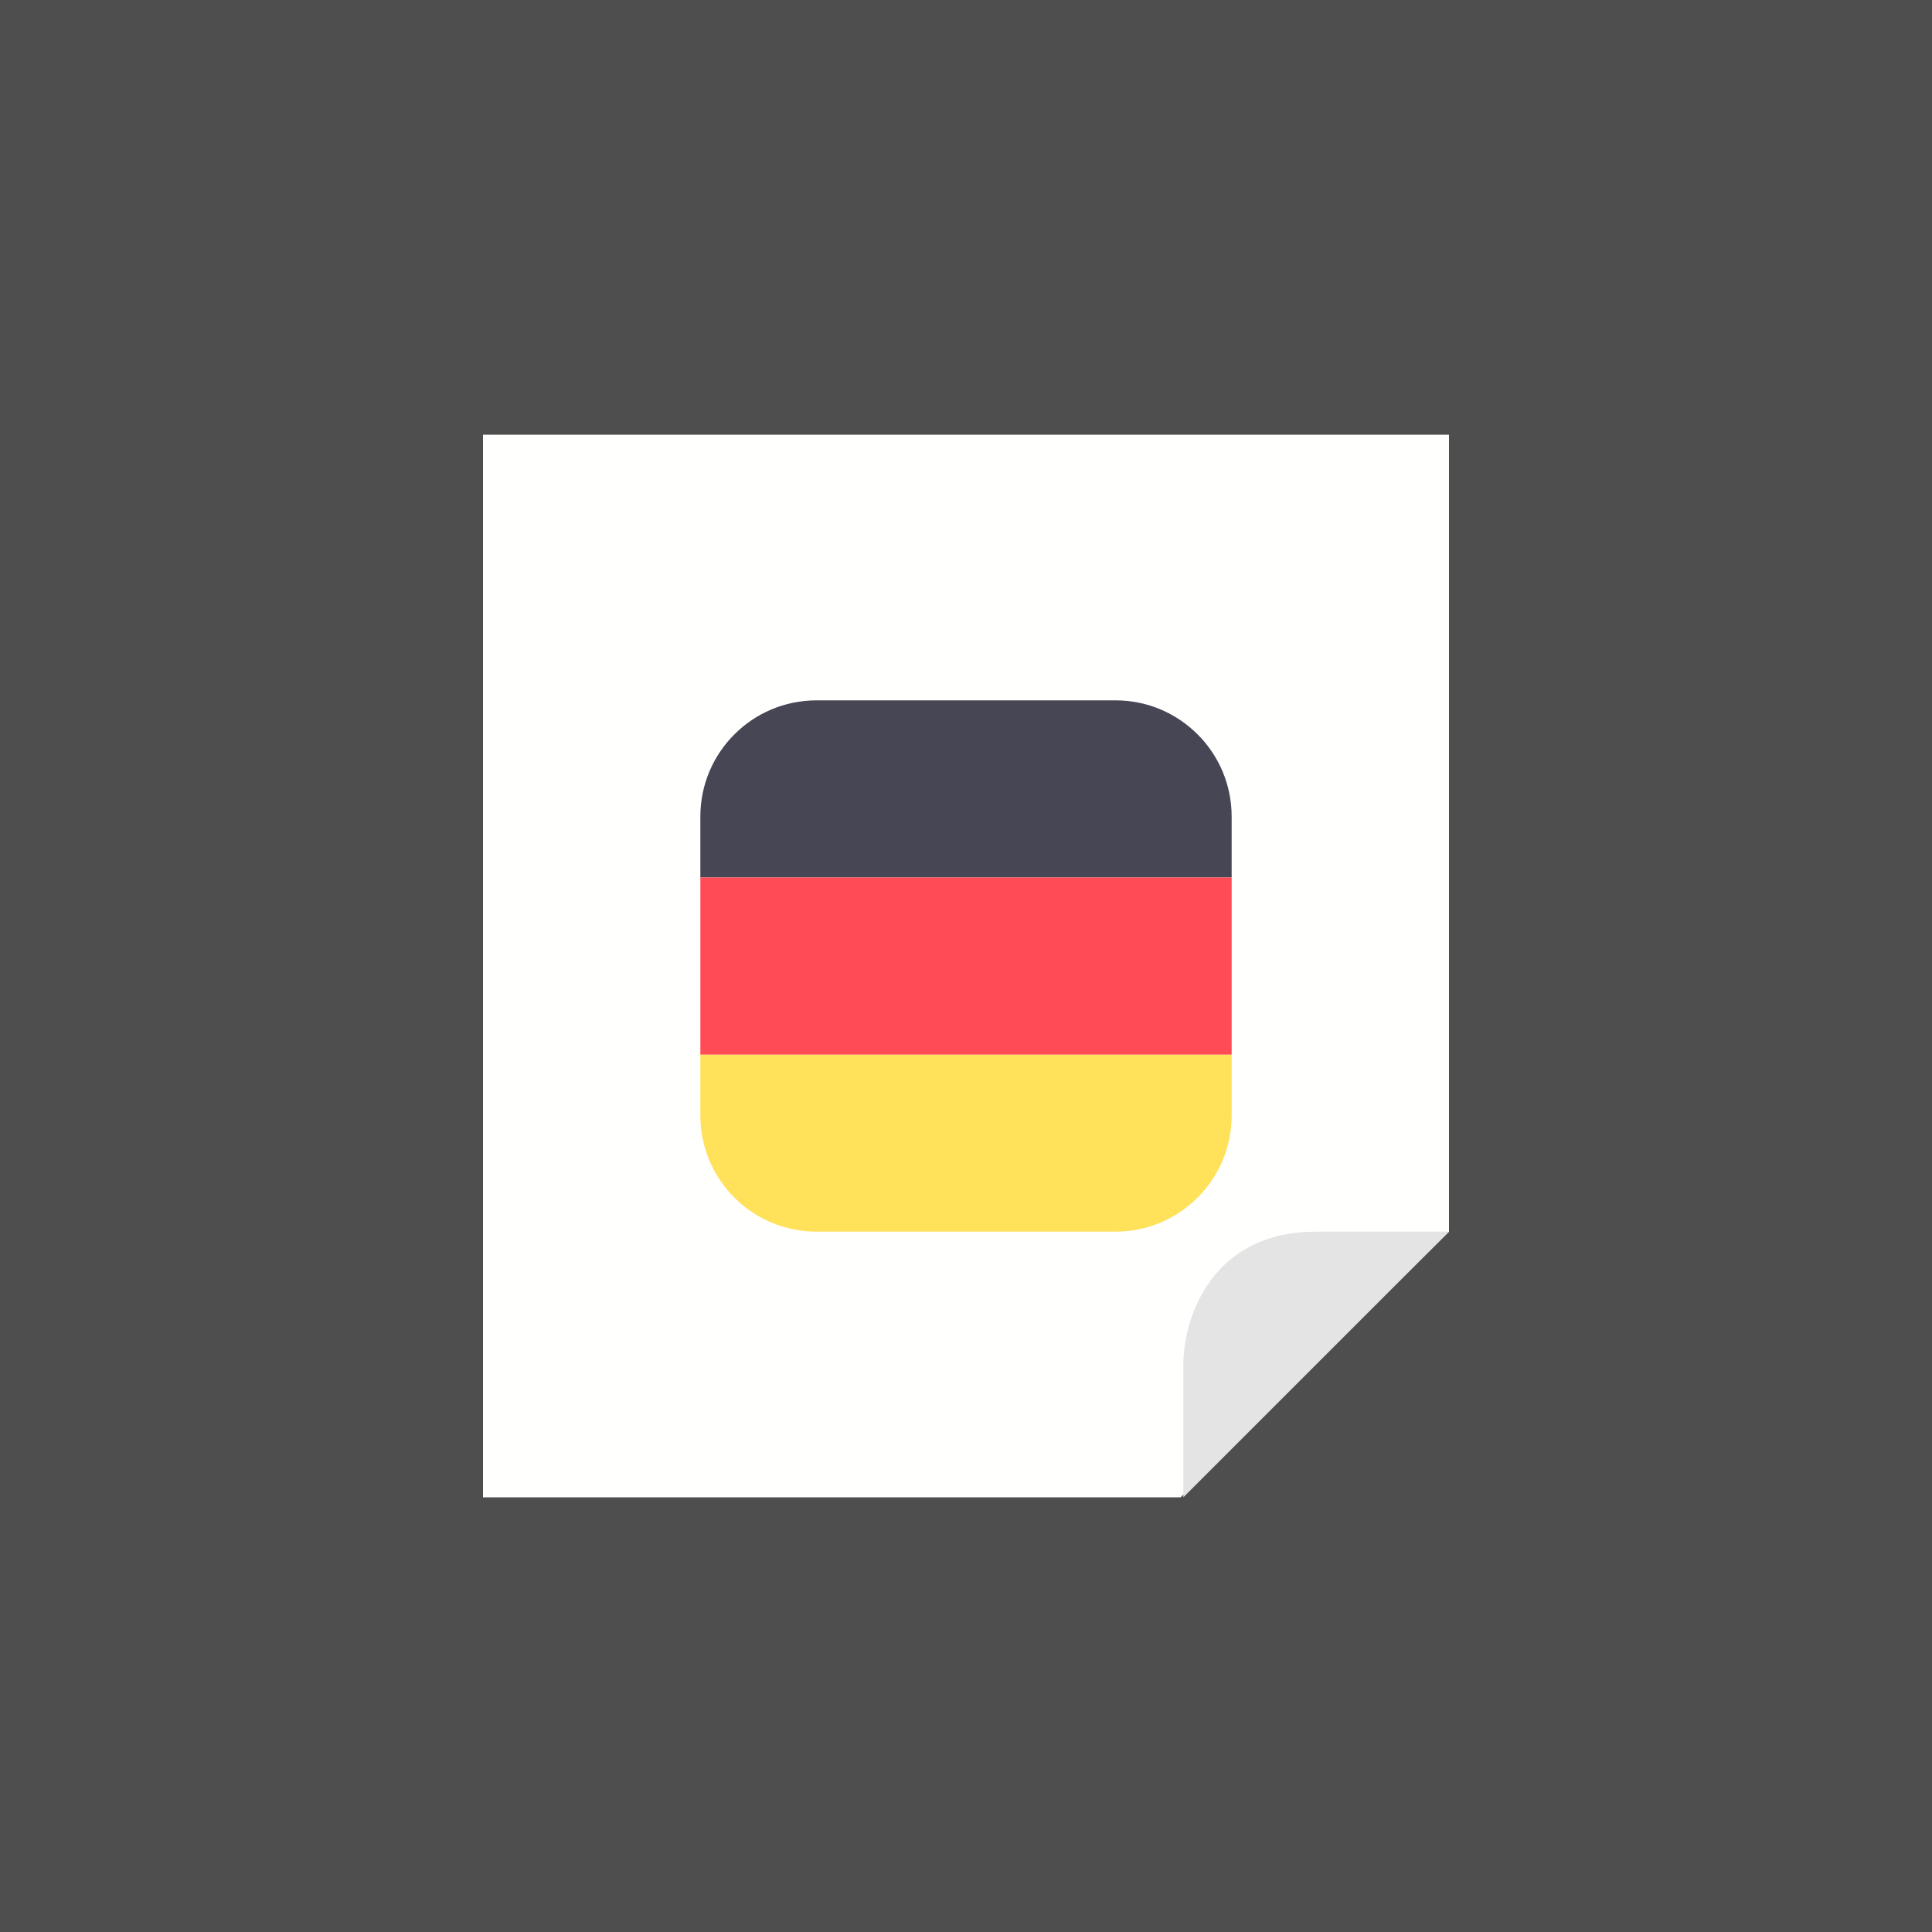
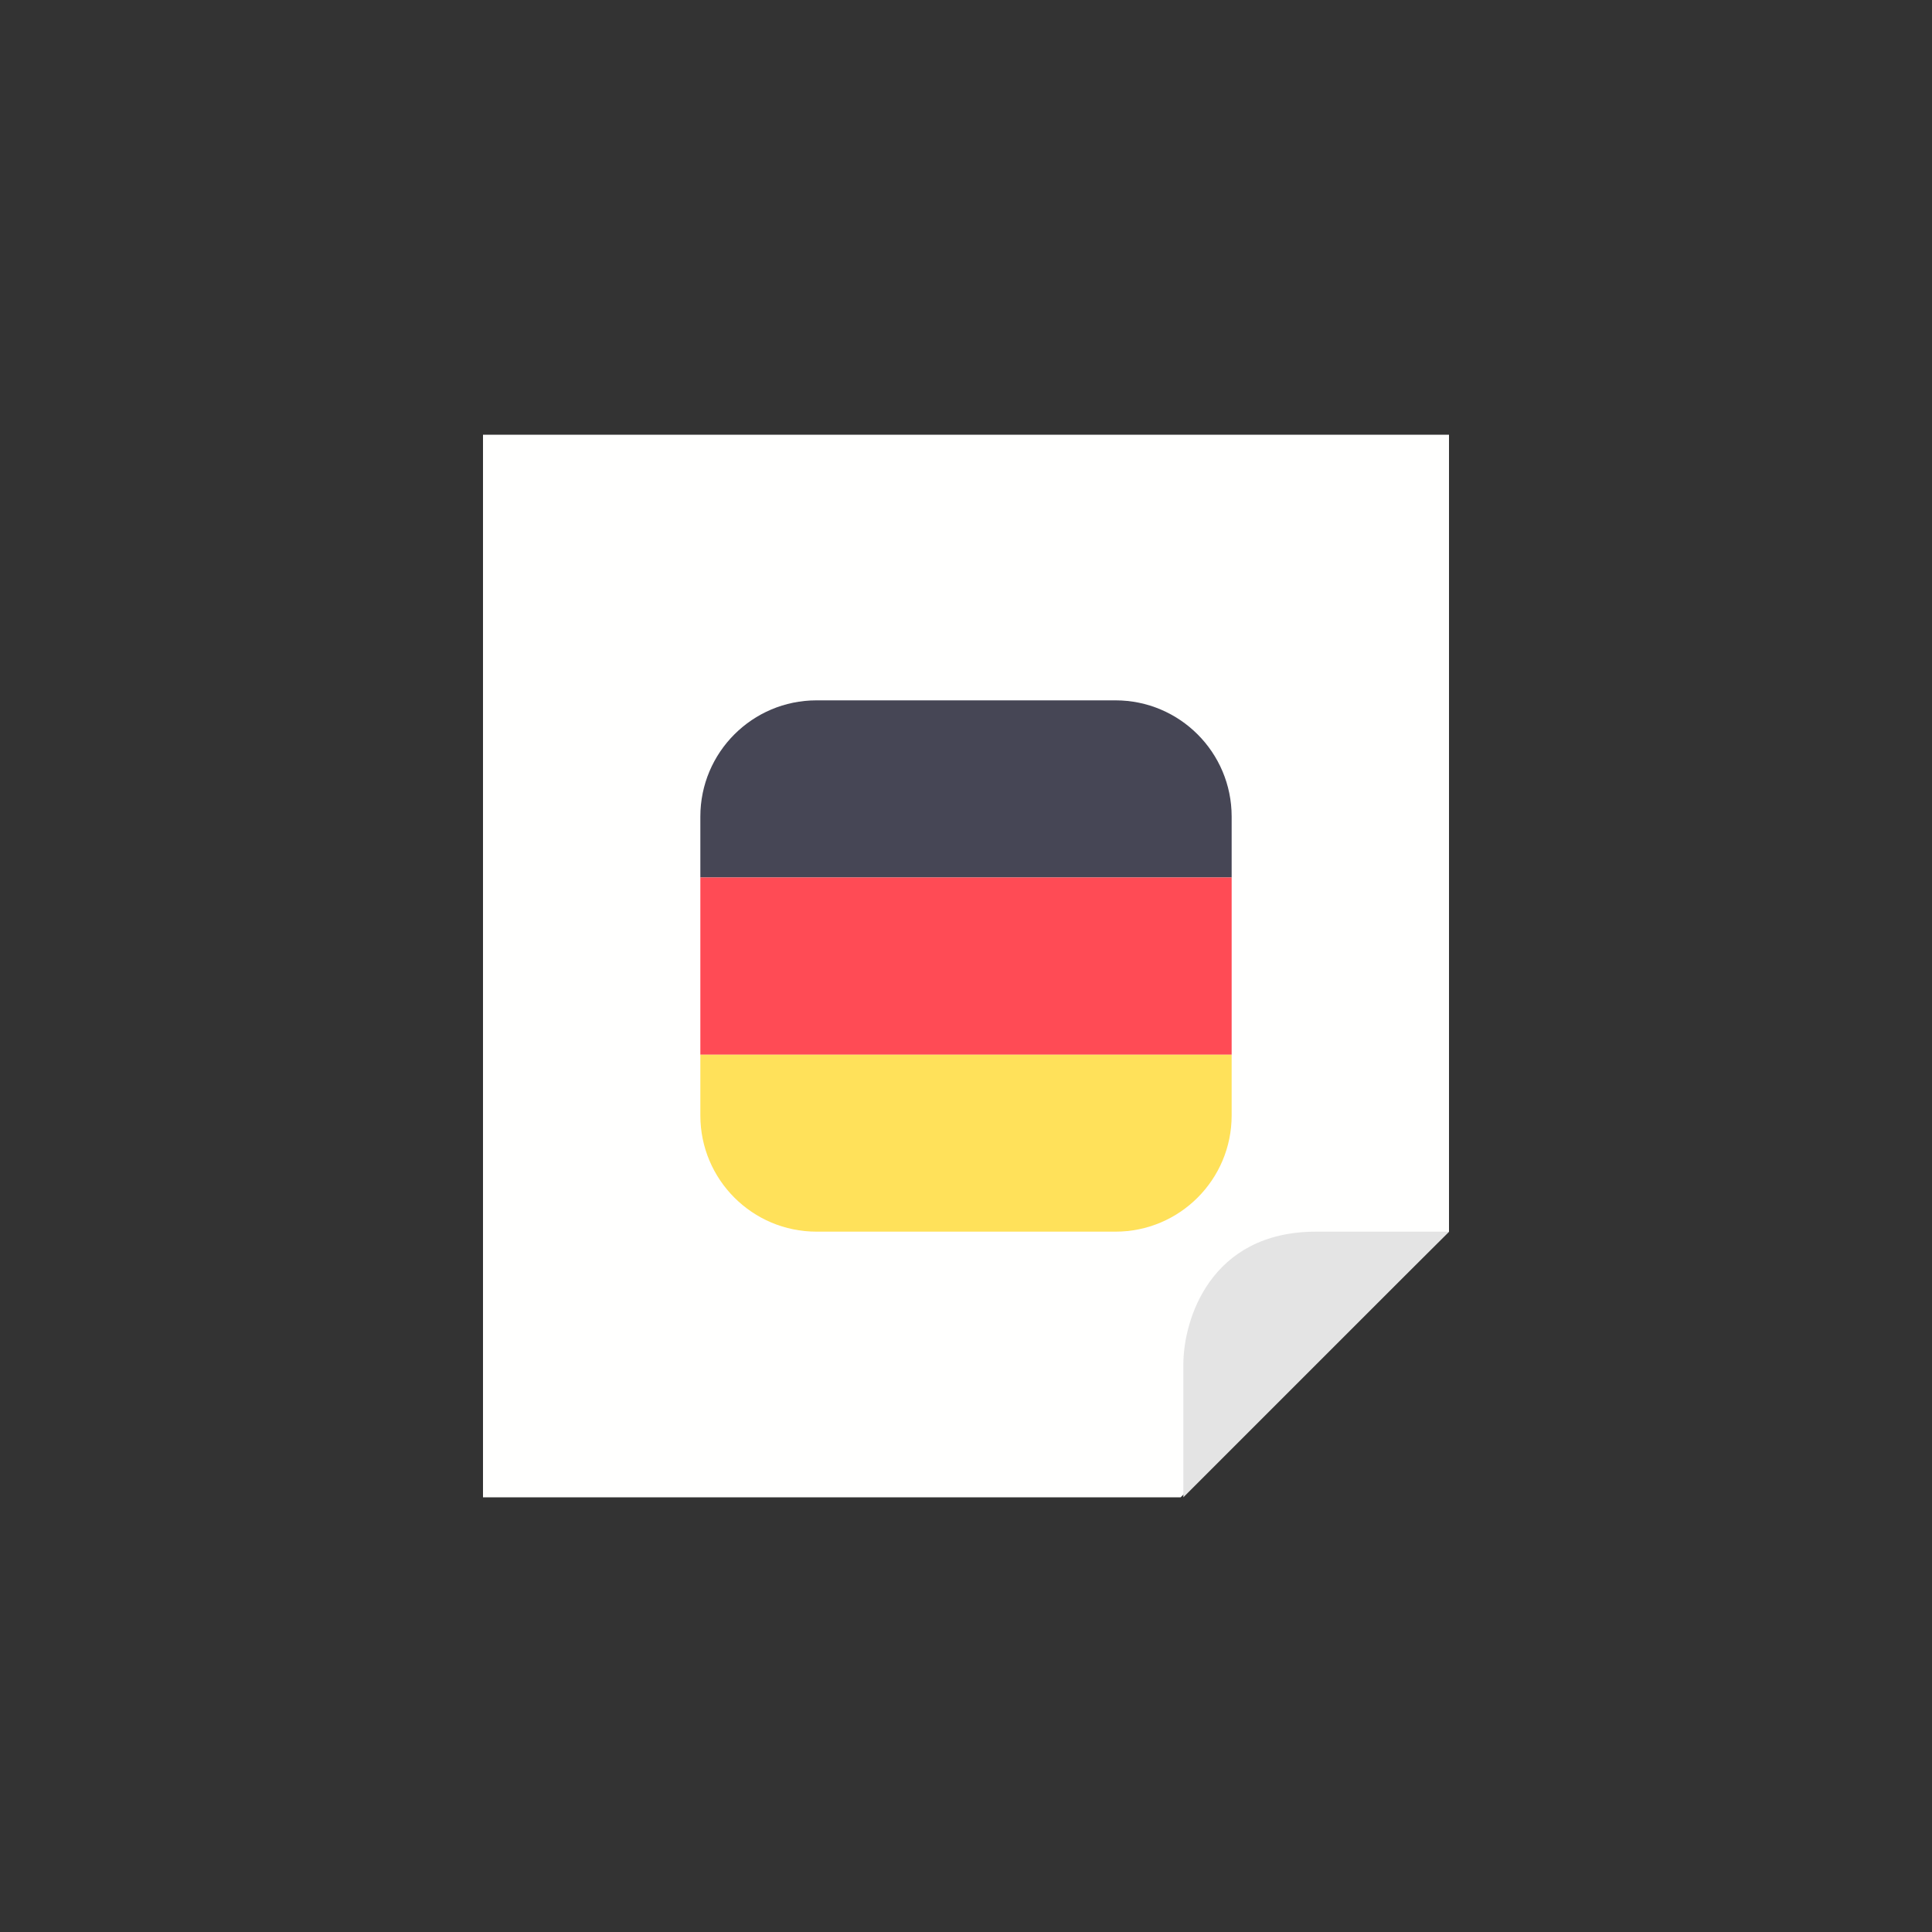
<svg xmlns="http://www.w3.org/2000/svg" width="40" height="40" viewBox="0 0 40 40" fill="none">
  <rect x="0" y="0" width="40" height="40" fill="#333333" stroke="none" />
  <g clip-path="url(#clip0_14063_5399)">
-     <rect opacity="0.2" width="40" height="40" fill="#BCBCBC" />
    <path d="M10 9H30V25.5L24.444 31H10V9Z" fill="#FFFFFE" />
    <path d="M23.094 14.5H16.906C15.577 14.5 14.5 15.577 14.5 16.906V18.167H25.5V16.906C25.5 15.577 24.423 14.5 23.094 14.5Z" fill="#464655" />
    <path d="M14.5 23.094C14.5 24.423 15.577 25.5 16.906 25.5H23.094C24.423 25.5 25.5 24.423 25.5 23.094V21.833H14.5V23.094Z" fill="#FFE15A" />
    <path d="M25.5 18.167H14.5V21.834H25.5V18.167Z" fill="#FF4B55" />
    <path d="M24.5 28.25V31L30 25.5H27.25C25.05 25.5 24.5 27.333 24.5 28.25Z" fill="#E4E4E4" />
  </g>
  <defs>
    <clipPath id="clip0_14063_5399">
      <rect width="40" height="40" fill="white" />
    </clipPath>
  </defs>
</svg>